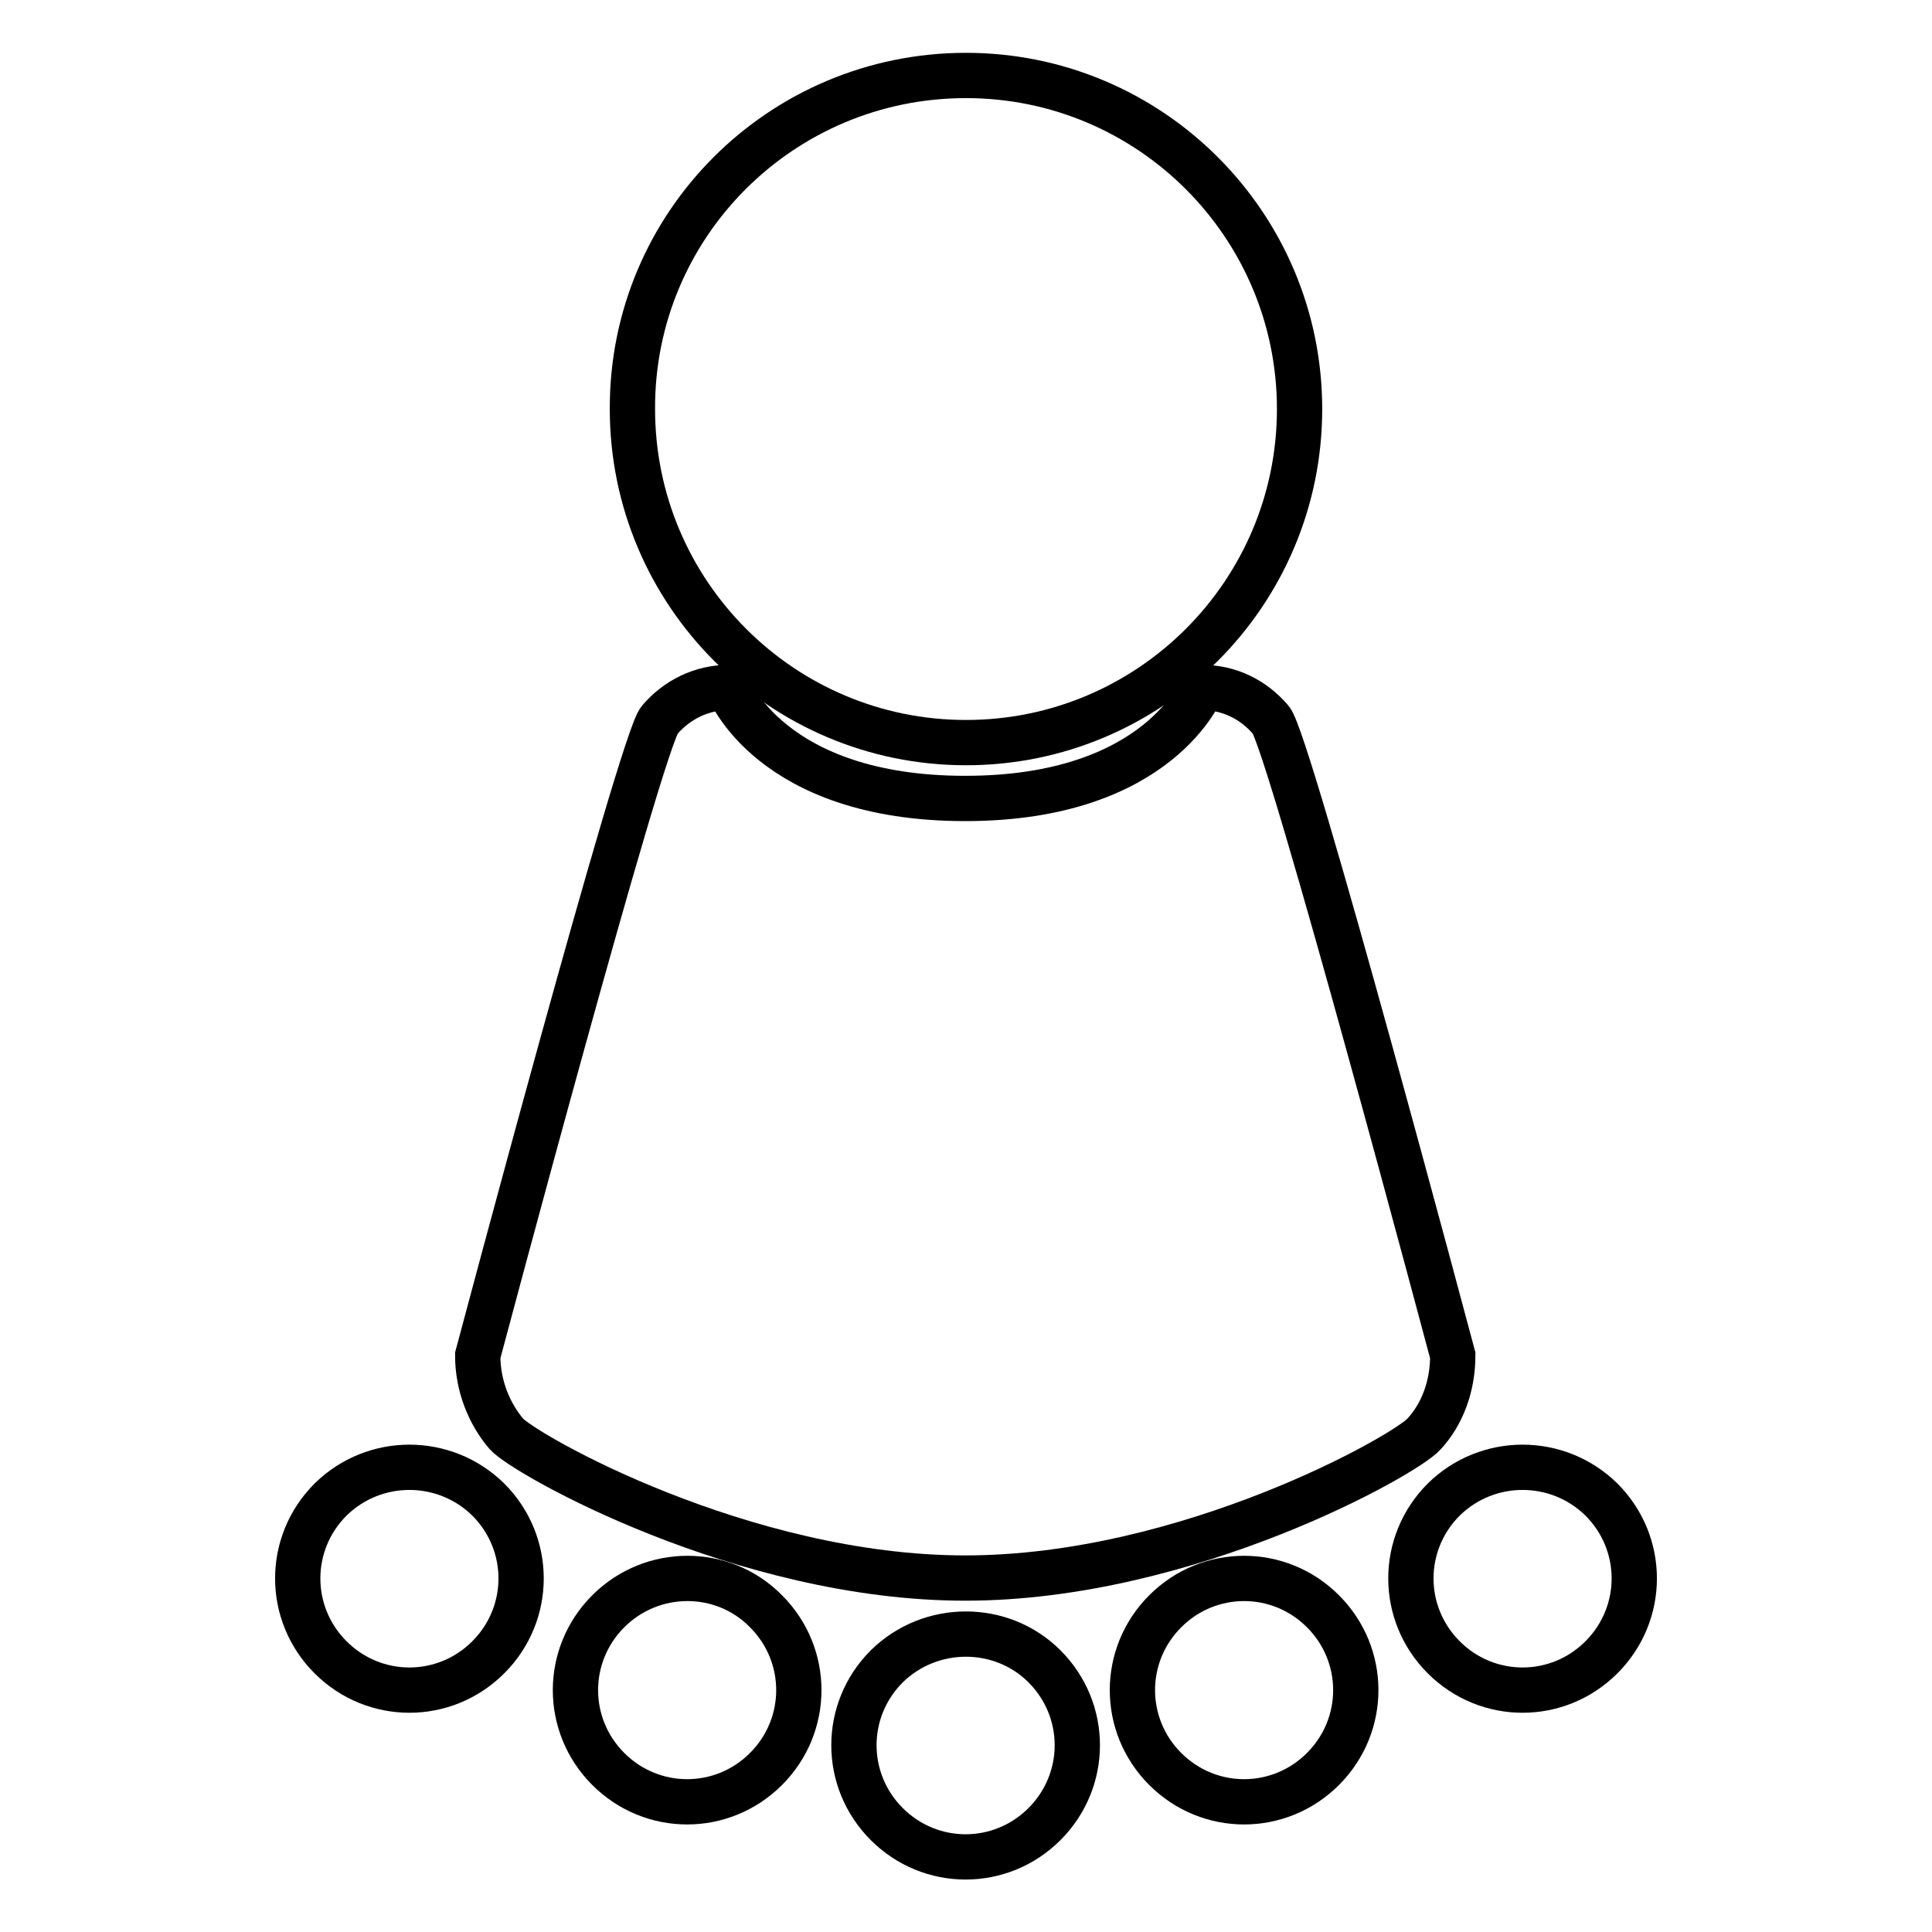
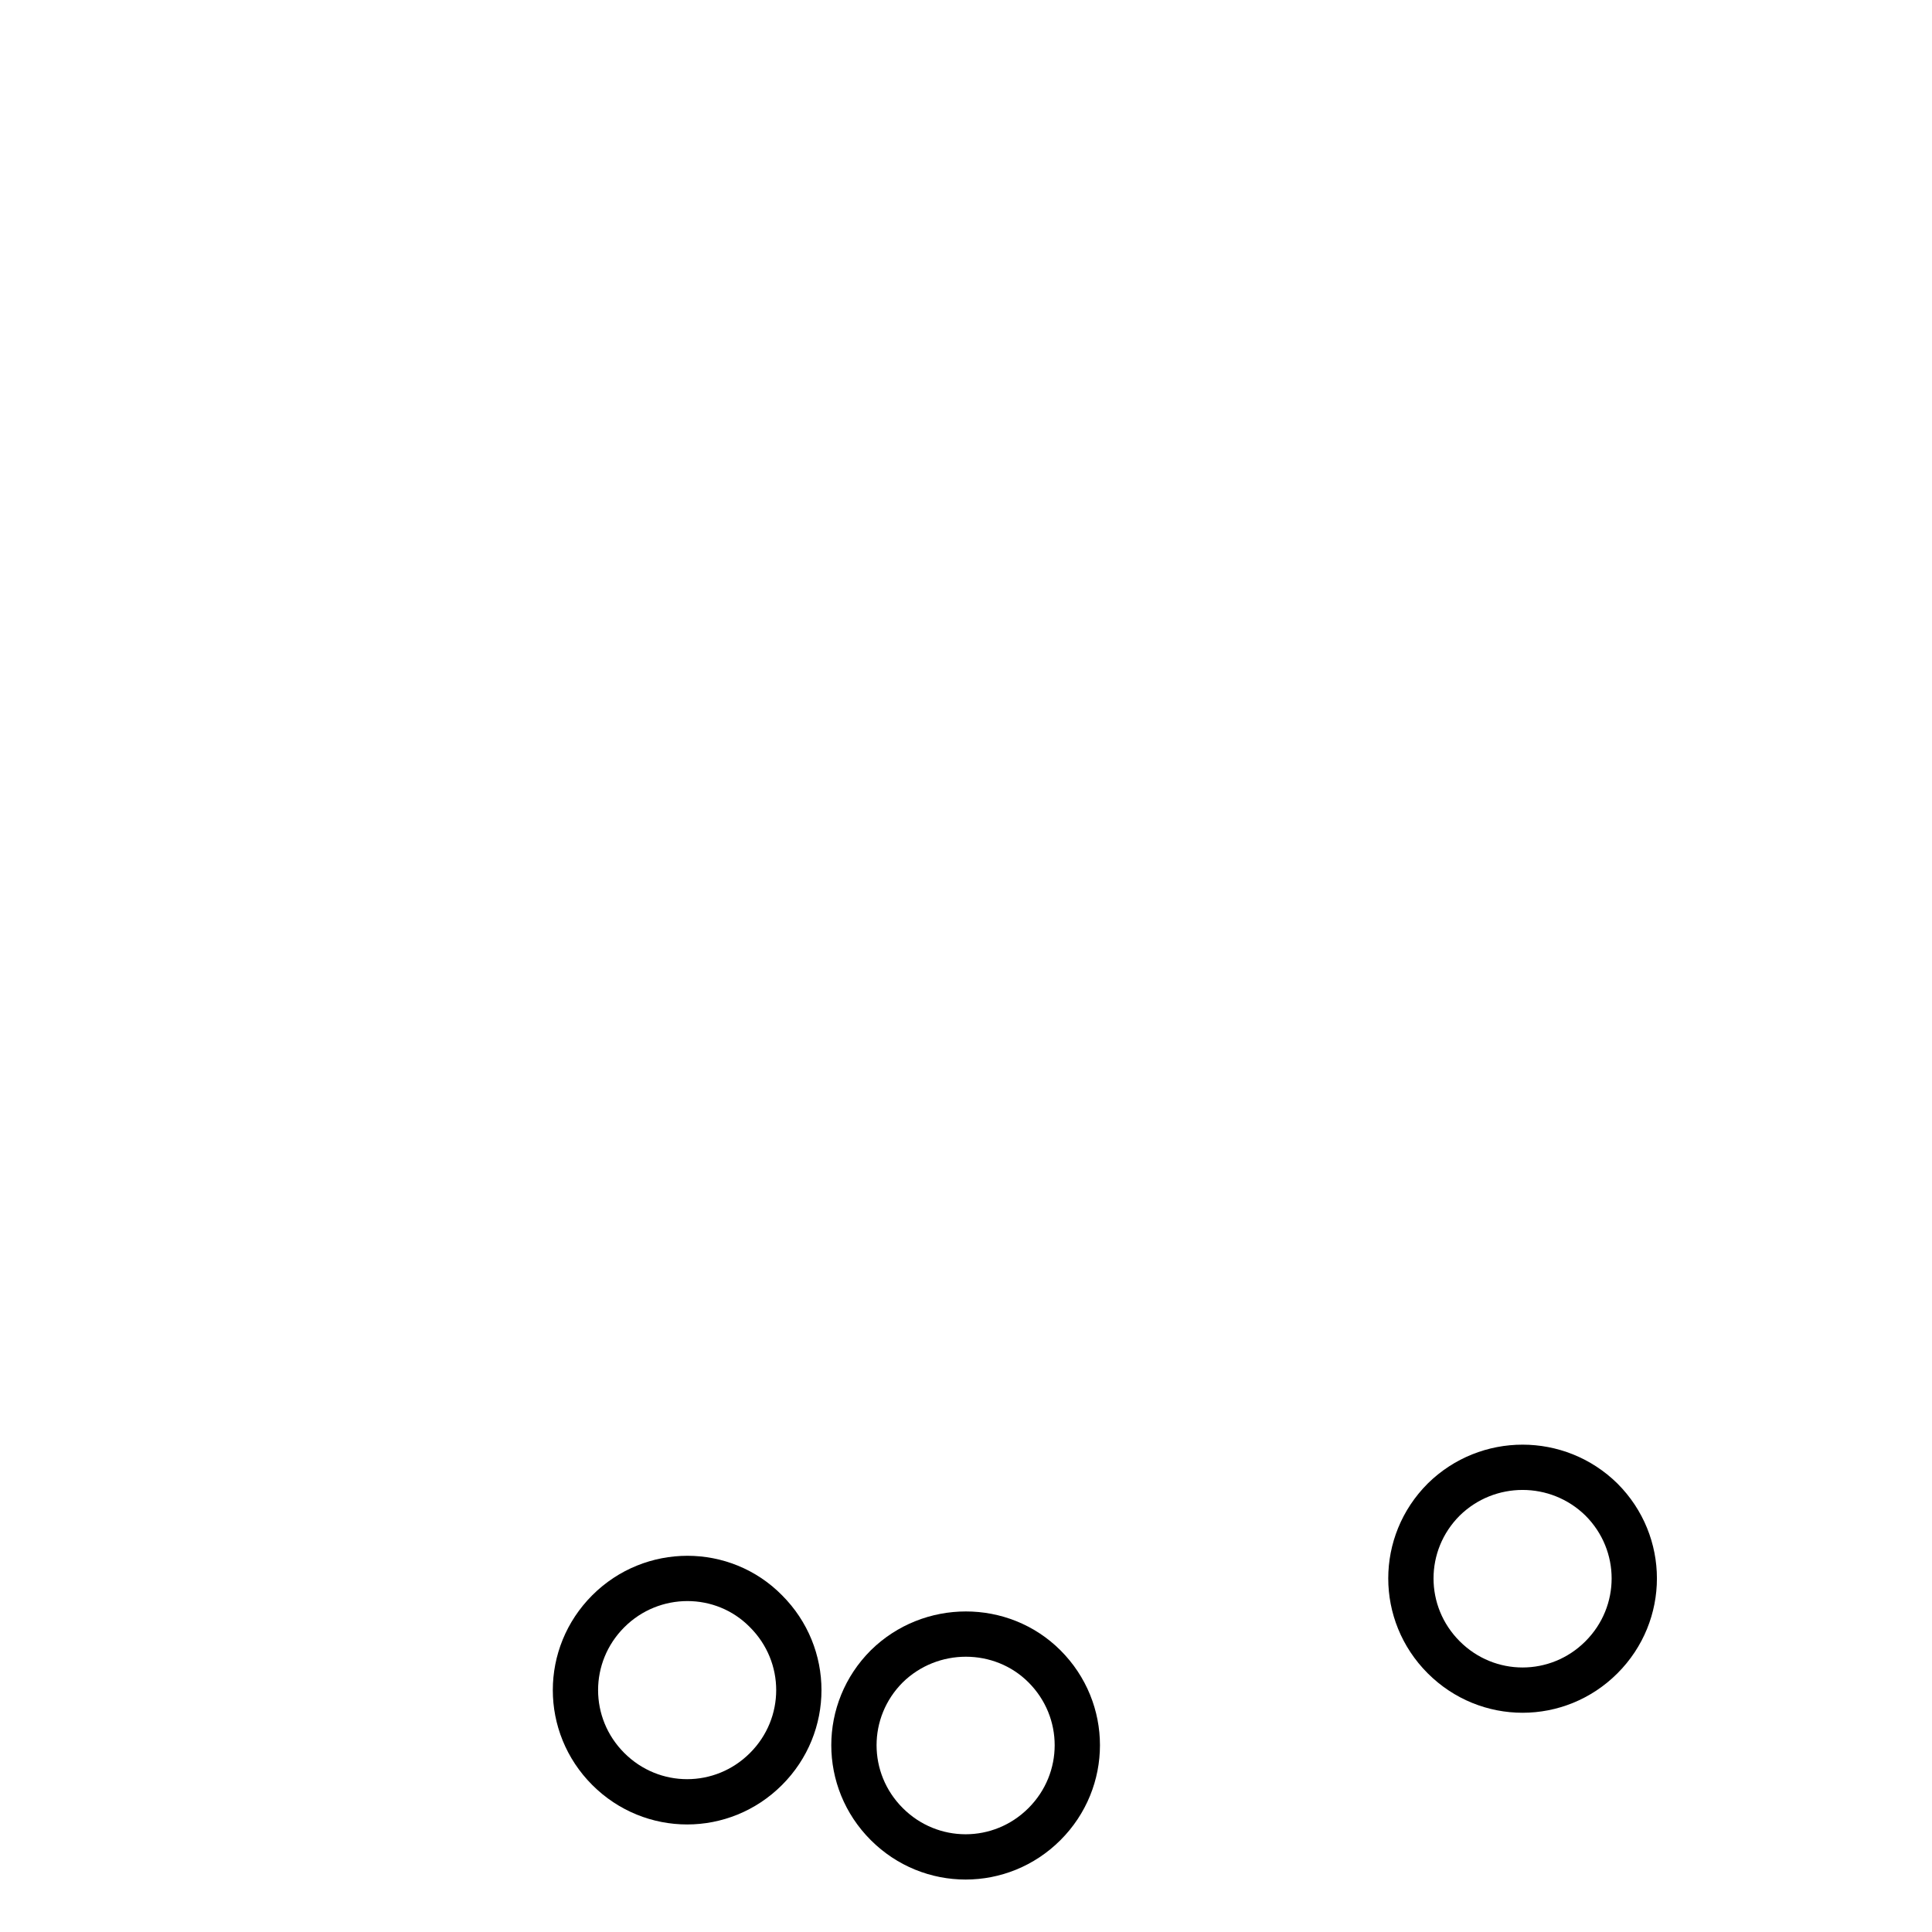
<svg xmlns="http://www.w3.org/2000/svg" version="1.1" x="0px" y="0px" viewBox="0 0 256 256" enable-background="new 0 0 256 256" xml:space="preserve">
  <g>
    <g>
      <path stroke-width="6" fill-opacity="0" stroke="#000000" d="M212.2,198.7c5.8,5.8,5.8,15.1,0,20.9c-5.8,5.8-15.1,5.8-20.9,0s-5.8-15.1,0-20.9C197.1,193,206.4,193,212.2,198.7z" />
-       <path stroke-width="6" fill-opacity="0" stroke="#000000" d="M192.5,179.6c0,4.1-1.4,7.8-3.8,10.4c-2.3,2.7-31.3,19.1-60.8,19.1c-29.5,0-58.4-16.4-60.8-19.1c-2.3-2.7-3.8-6.4-3.8-10.4c0,0,21.7-81.5,24.1-84.2c2.3-2.7,5.6-4.3,9.1-4.3c0,0,5.5,14.7,31.4,14.7c25.8,0,31.4-14.7,31.4-14.7c3.6,0,6.8,1.6,9.1,4.3C170.8,98.1,192.5,179.6,192.5,179.6z" />
-       <path stroke-width="6" fill-opacity="0" stroke="#000000" d="M175.3,213.5c5.8,5.8,5.8,15.1,0,20.9c-5.8,5.8-15.1,5.8-20.9,0c-5.8-5.8-5.8-15.1,0-20.9C160.2,207.7,169.5,207.7,175.3,213.5z" />
-       <path stroke-width="6" fill-opacity="0" stroke="#000000" d="M128,10c24.4,0,44.2,19.8,44.2,44.2c0,24.4-19.8,44.2-44.2,44.2c-24.4,0-44.2-19.8-44.2-44.2C83.7,29.8,103.5,10,128,10z" />
      <path stroke-width="6" fill-opacity="0" stroke="#000000" d="M138.4,220.8c5.8,5.8,5.8,15.1,0,20.9c-5.8,5.8-15.1,5.8-20.9,0c-5.8-5.8-5.8-15.1,0-20.9C123.3,215.1,132.7,215.1,138.4,220.8z" />
      <path stroke-width="6" fill-opacity="0" stroke="#000000" d="M101.5,213.5c5.8,5.8,5.8,15.1,0,20.9c-5.8,5.8-15.1,5.8-20.9,0c-5.8-5.8-5.8-15.1,0-20.9C86.4,207.7,95.8,207.7,101.5,213.5z" />
-       <path stroke-width="6" fill-opacity="0" stroke="#000000" d="M64.7,198.7c5.8,5.8,5.8,15.1,0,20.9c-5.8,5.8-15.1,5.8-20.9,0c-5.8-5.8-5.8-15.1,0-20.9C49.6,193,58.9,193,64.7,198.7z" />
    </g>
  </g>
</svg>